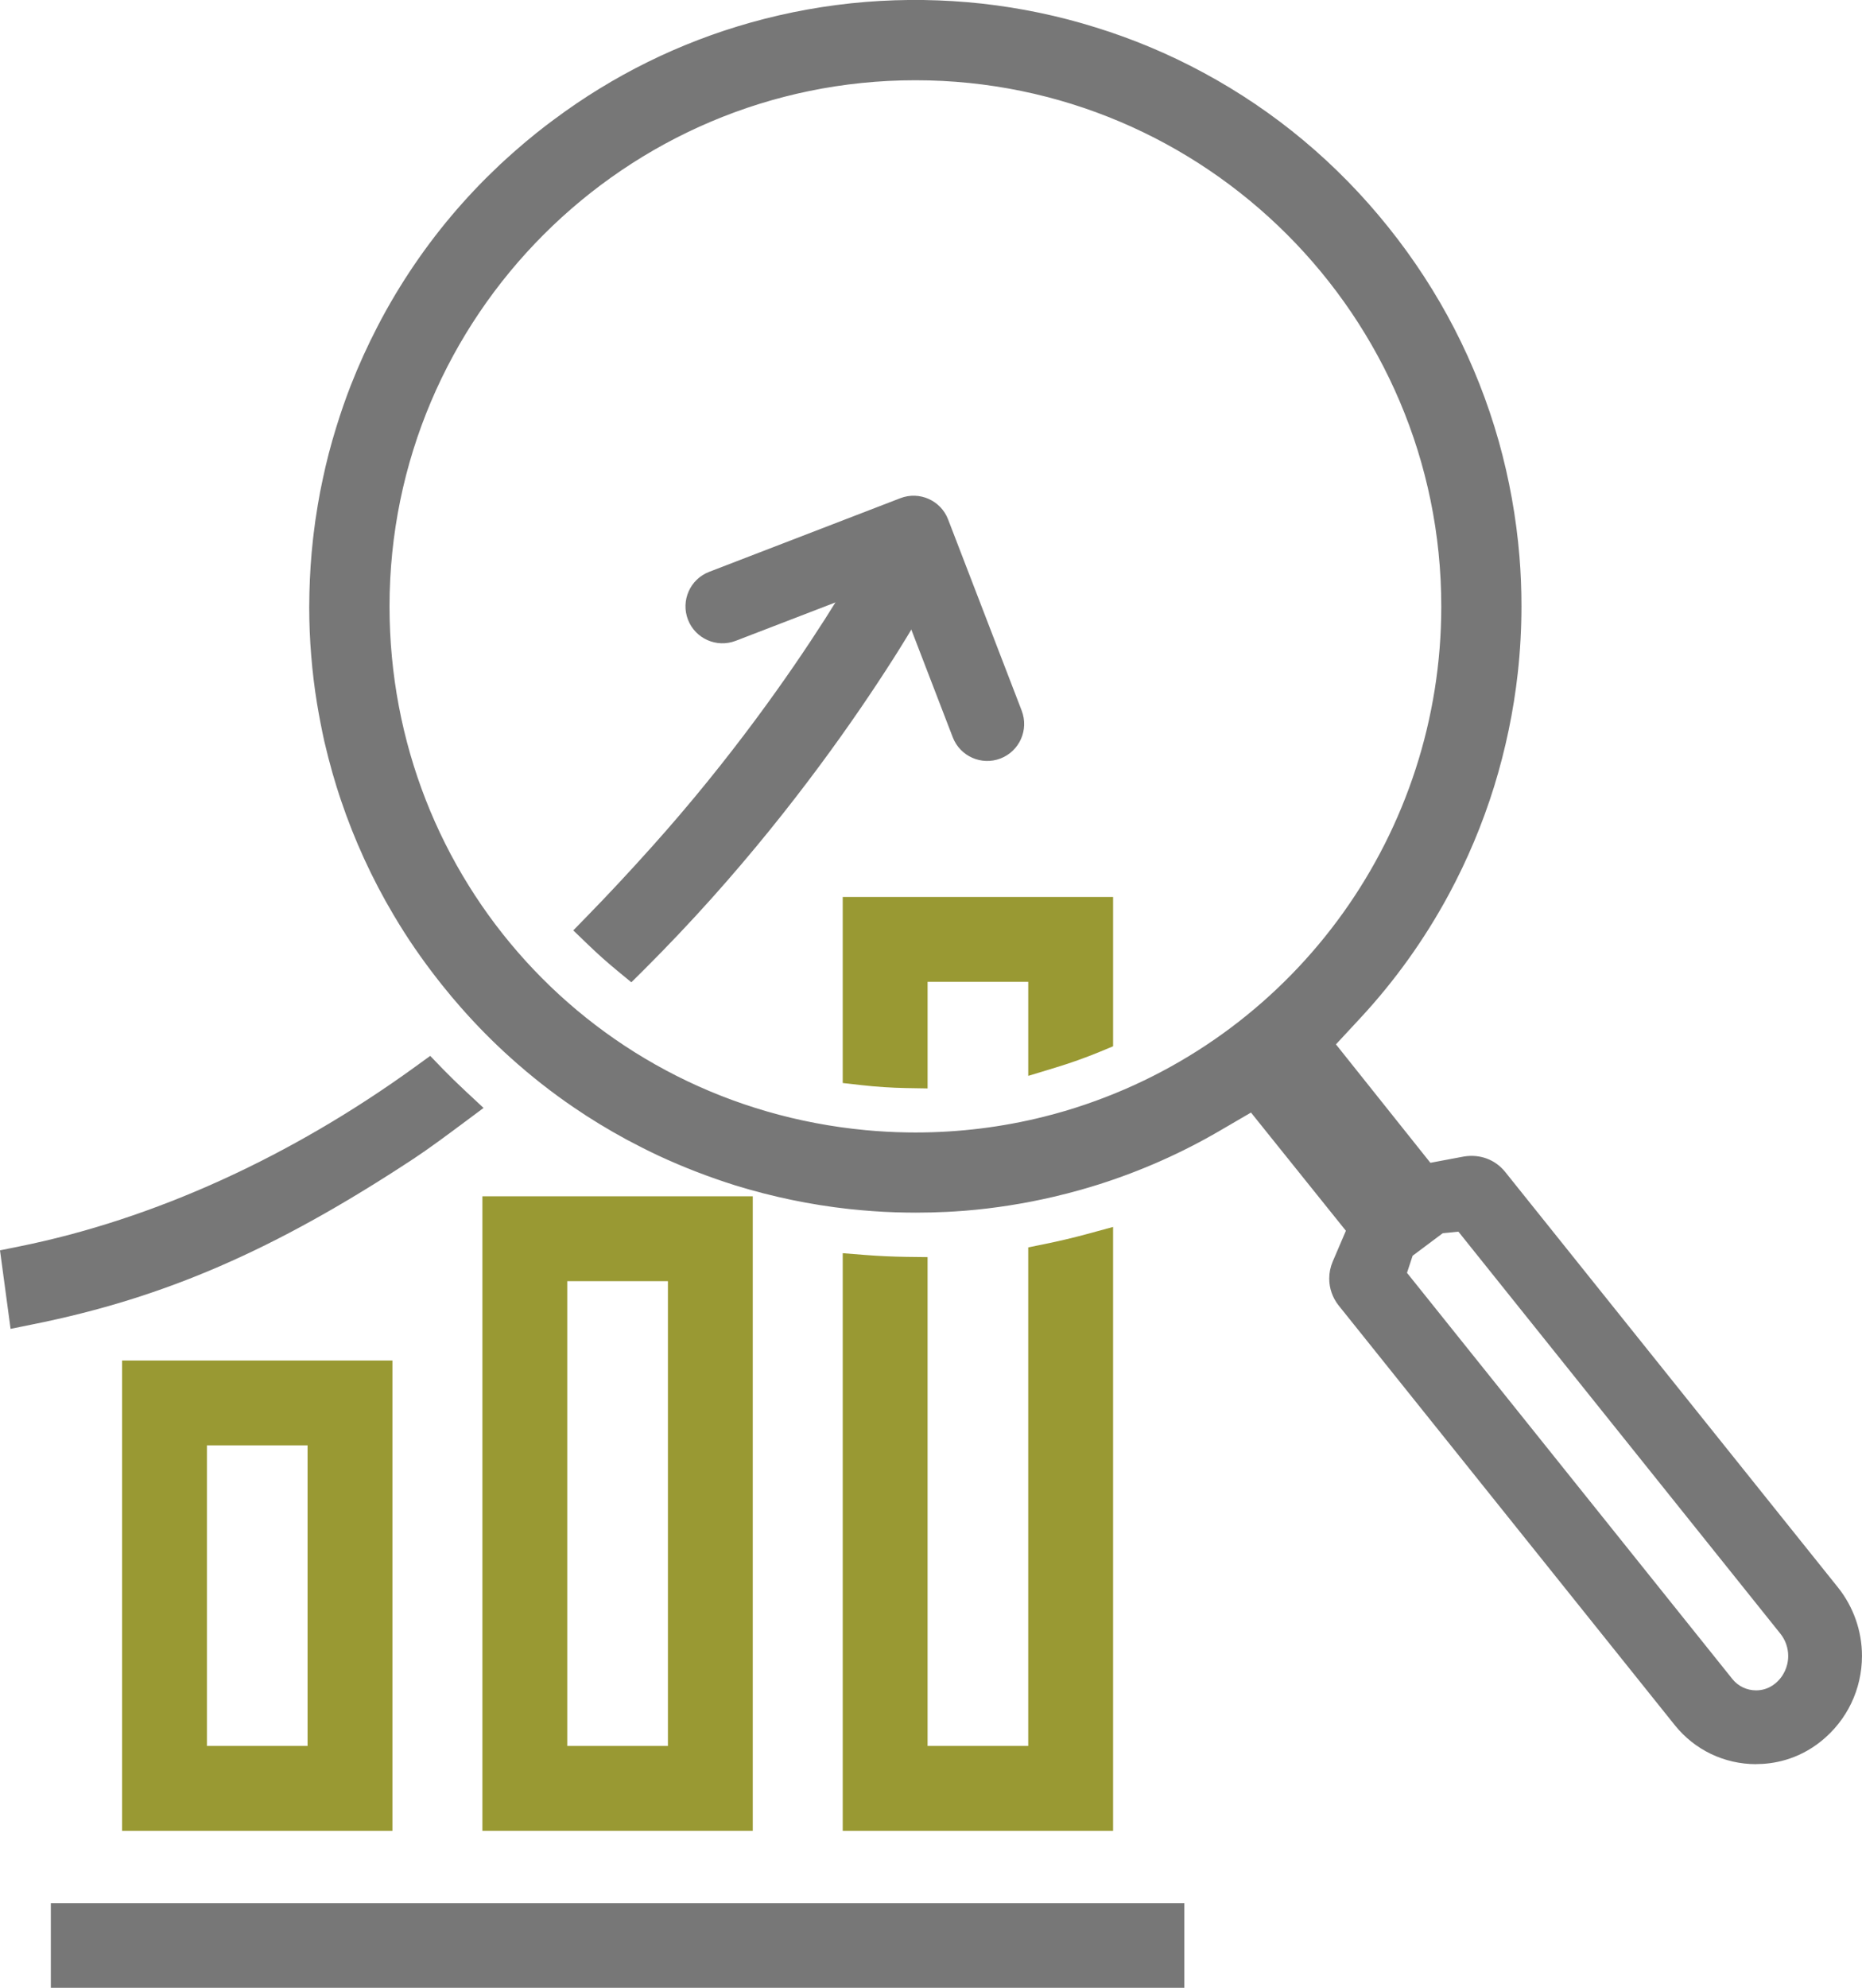
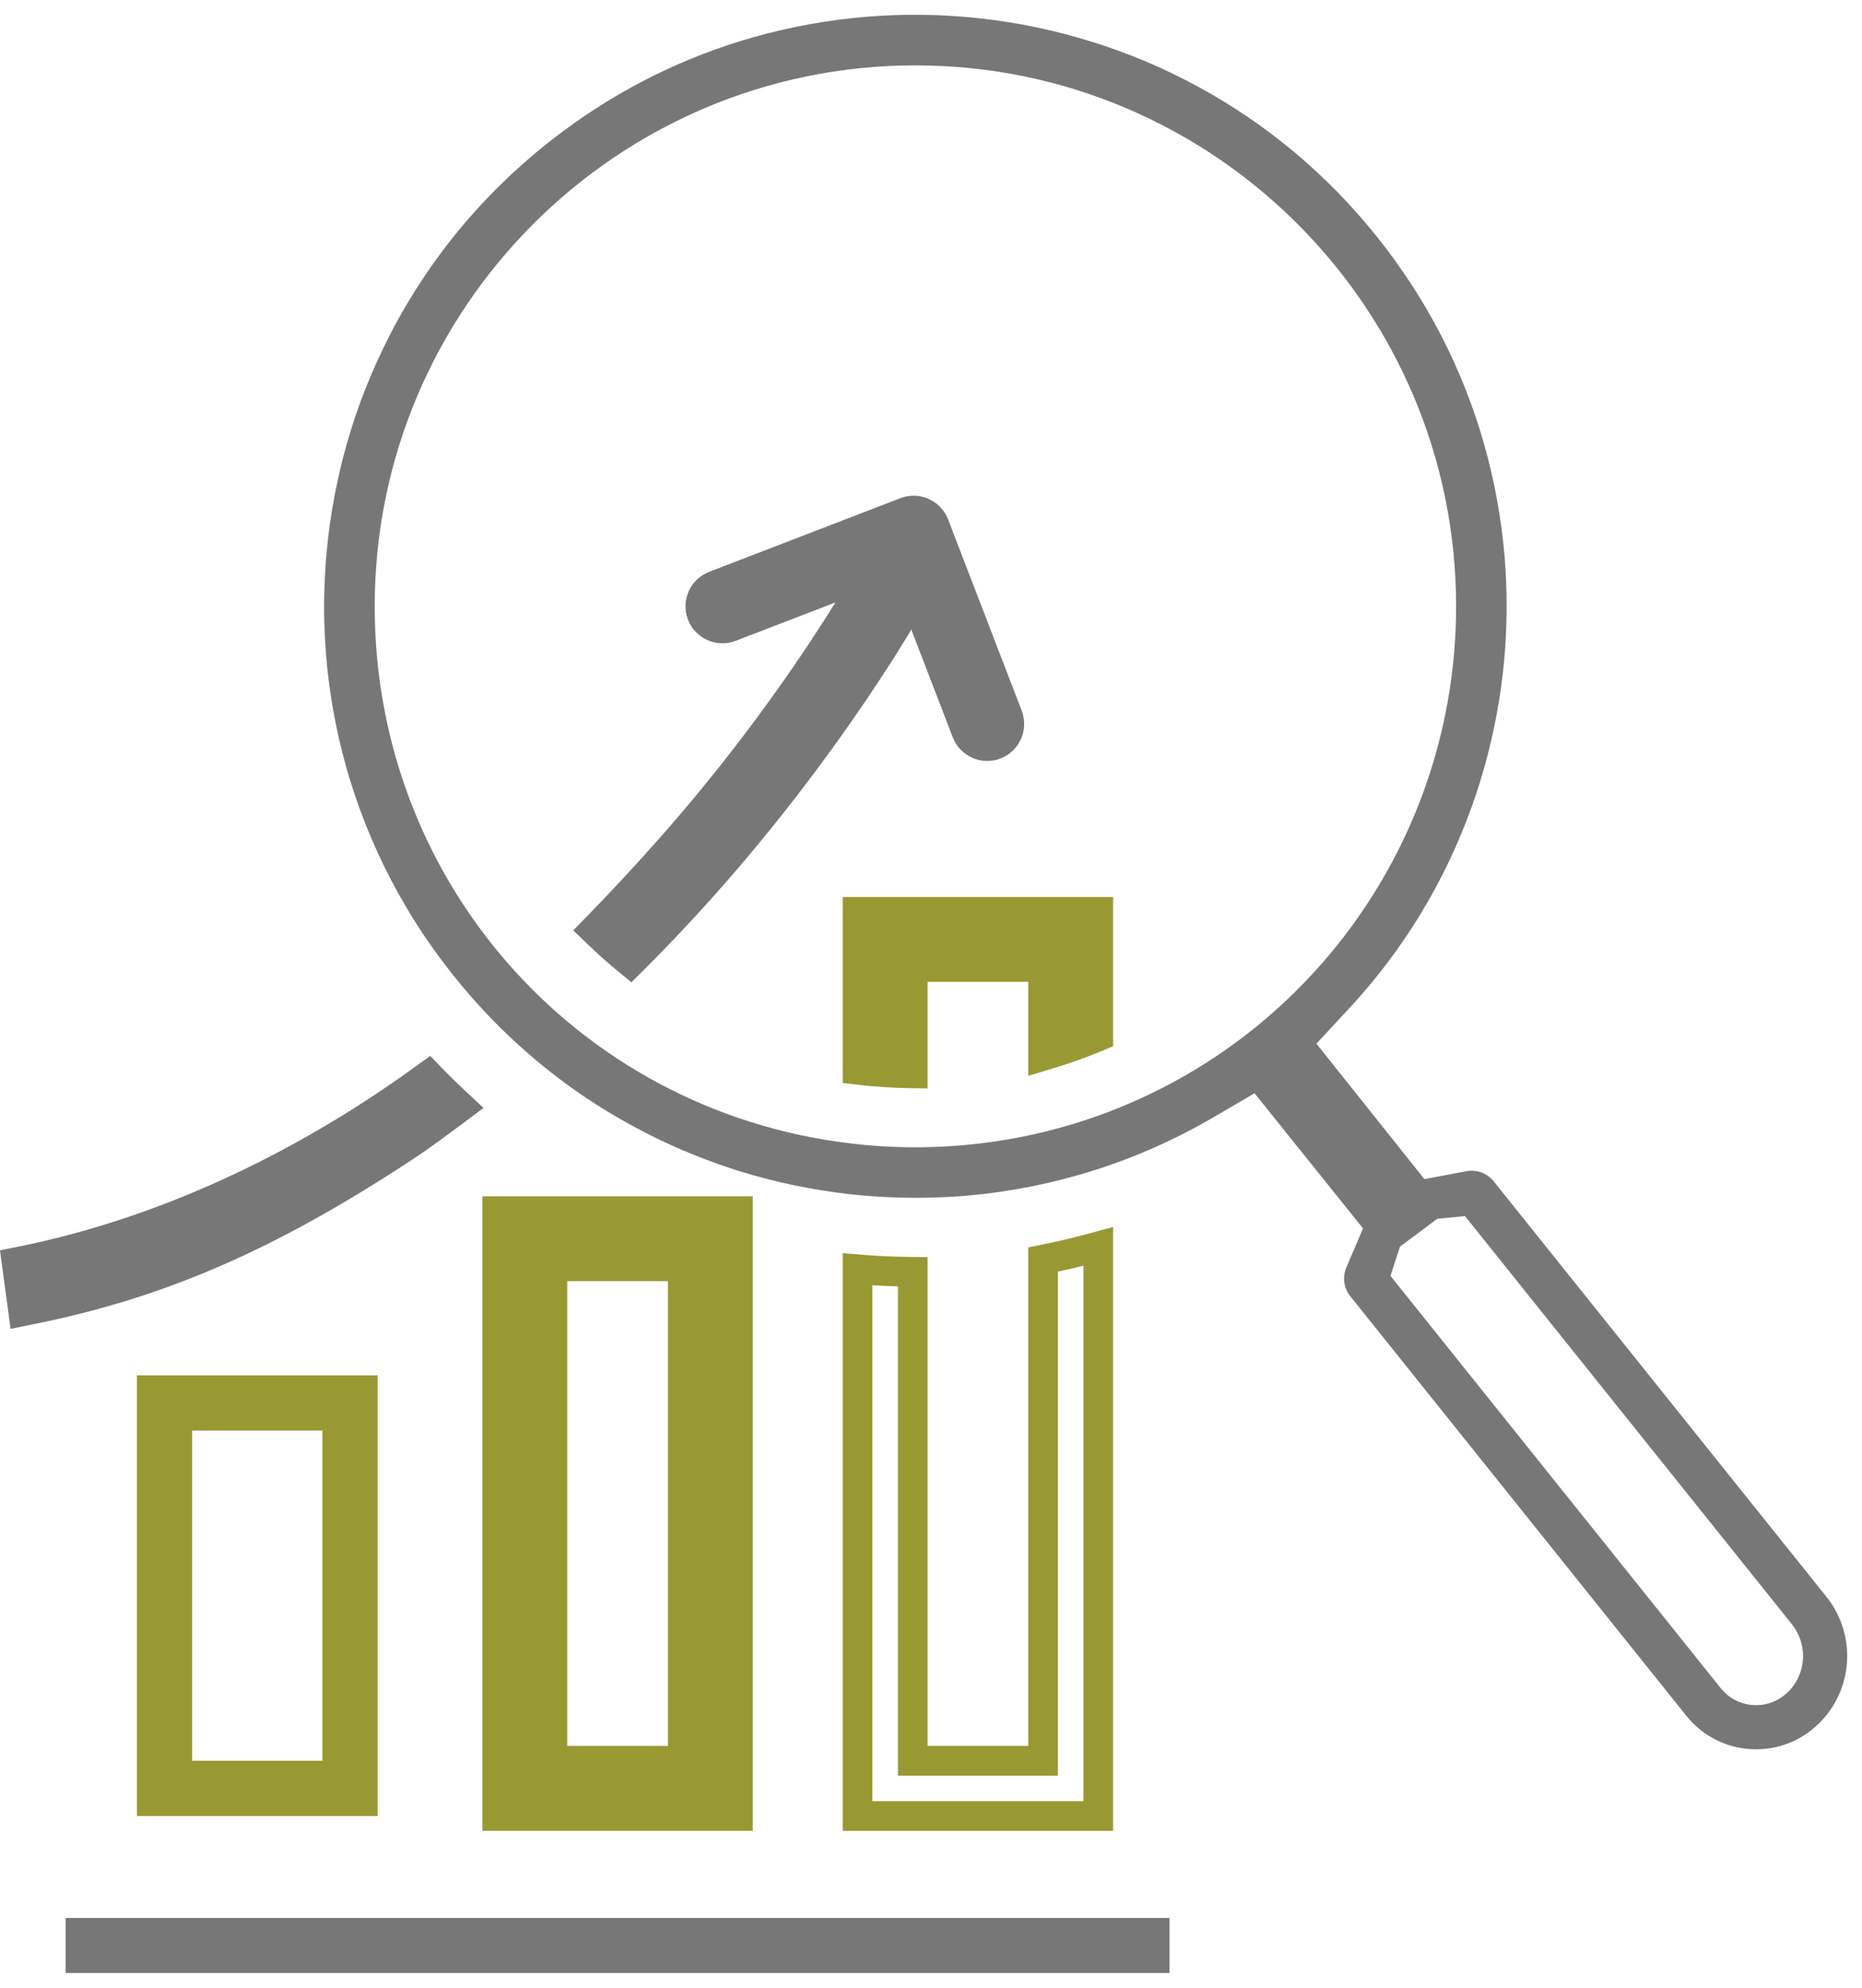
<svg xmlns="http://www.w3.org/2000/svg" id="Layer_1" width="100" height="106.709" viewBox="0 0 100 106.709">
  <defs>
    <style>.cls-1{fill:#993;}.cls-2{fill:#777;}</style>
  </defs>
  <g id="BUSINESS_ANALYSIS_ICON">
    <g>
      <rect class="cls-2" x="3.525" y="102.96" width="59.285" height="2.952" />
-       <path class="cls-2" d="M63.606,106.709H2.73v-4.545H63.606v4.545Zm-59.284-1.593H62.014v-1.359H4.322v1.359Z" />
    </g>
    <g>
      <path class="cls-2" d="M98.09,85.719l-17.874-22.307c-.348-.431-.887-.634-1.446-.542l-2.221,.418-.054,.006-5.796-7.267,1.779-1.918c1.802-1.942,3.358-4.114,4.622-6.456,.976-1.809,1.776-3.712,2.379-5.656,.604-1.956,1.023-3.963,1.244-5.965,.127-1.155,.191-2.333,.191-3.502,0-.864-.035-1.734-.104-2.589-.168-2.041-.534-4.074-1.089-6.041-1.158-4.094-3.104-7.865-5.784-11.207-2.678-3.344-5.935-6.066-9.682-8.088-1.795-.972-3.699-1.771-5.659-2.375-1.921-.601-3.925-1.019-5.957-1.244-1.161-.127-2.338-.192-3.498-.192-.854,0-1.726,.035-2.591,.105-2.039,.166-4.073,.532-6.044,1.087-3.711,1.047-7.169,2.752-10.278,5.069-.28,.207-.584,.44-.928,.713-.384,.309-.745,.613-1.103,.93-.268,.234-.526,.466-.789,.711-.257,.244-.506,.485-.74,.717-.845,.847-1.644,1.741-2.374,2.658-.768,.968-1.48,1.981-2.118,3.01-.337,.542-.659,1.097-.959,1.651l-.044,.086c-.066,.123-.132,.248-.198,.379-.515,.992-.983,2.025-1.392,3.07-.27,.689-.516,1.394-.732,2.096l-.037,.119c-.275,.891-.508,1.786-.694,2.67l-.001,.01c-.099,.446-.185,.896-.265,1.375-.101,.61-.168,1.069-.215,1.49l-.038,.332c-.101,.897-.163,1.825-.185,2.757l-.009,.425c-.001,.113-.001,.225-.001,.336,0,.856,.036,1.719,.106,2.564,.068,.841,.169,1.673,.299,2.471,.111,.669,.24,1.339,.385,1.993,.144,.613,.274,1.122,.397,1.557l.031,.108c.028,.098,.057,.197,.087,.296l.051,.167c.047,.164,.1,.332,.17,.545l.021,.064c.032,.1,.063,.198,.1,.308l.008,.023c.708,2.103,1.638,4.13,2.763,6.026,.375,.63,.751,1.219,1.115,1.748,.385,.559,.79,1.111,1.204,1.641l.142,.184c.021,.026,.042,.051,.06,.073l.044,.054c.333,.415,.647,.79,.937,1.117l.009,.009c.821,.938,1.705,1.833,2.627,2.659,1.042,.939,2.155,1.812,3.308,2.597,.865,.593,1.804,1.163,2.791,1.696,.564,.302,1.117,.581,1.645,.828,1.285,.598,2.634,1.121,4.01,1.553,1.941,.6,3.948,1.018,5.963,1.24,.249,.027,.47,.049,.674,.065,.765,.069,1.55,.11,2.334,.12,.166,.003,.332,.005,.498,.005,.537,0,1.093-.014,1.652-.041,.282-.013,.566-.033,.933-.061,1.553-.127,3.118-.374,4.65-.732,.467-.109,.934-.229,1.391-.358,.345-.098,.654-.191,.945-.282,2.22-.703,4.359-1.651,6.358-2.817l2.263-1.321,5.826,7.254-.897,2.099c-.081,.188-.121,.388-.121,.596,0,.342,.118,.678,.332,.946l18.053,22.528c.915,1.14,2.28,1.794,3.746,1.794,.765,0,1.904-.182,2.988-1.049,1.209-.968,1.902-2.414,1.902-3.966,0-1.146-.396-2.273-1.114-3.173Zm-19.889-53.169c.001,12.441-7.895,23.489-19.649,27.492-.752,.256-1.521,.482-2.286,.673-2.308,.579-4.698,.873-7.104,.873-.156,0-.31-.001-.464-.003-.776-.013-1.545-.055-2.286-.126-14.987-1.407-26.288-13.835-26.288-28.91,0-16.012,13.027-29.04,29.039-29.04s29.038,13.027,29.038,29.04Zm17.619,58.458c-.546,.437-1.121,.529-1.506,.529-.743,0-1.435-.331-1.897-.907l-17.743-22.14,.514-1.568,2-1.494,1.49-.146,17.562,21.918c.383,.48,.594,1.081,.594,1.693,0,.829-.369,1.6-1.014,2.116Z" />
-       <path class="cls-2" d="M94.314,94.704c-1.708,0-3.3-.763-4.367-2.093l-18.053-22.529c-.327-.409-.507-.921-.507-1.443,0-.313,.062-.618,.183-.906l.712-1.663-5.097-6.346-1.671,.974c-2.048,1.196-4.242,2.168-6.519,2.889-.299,.094-.616,.189-.969,.289-.47,.132-.949,.256-1.428,.367-1.571,.368-3.175,.621-4.764,.75-.381,.029-.672,.048-.961,.062-.572,.028-1.14,.042-1.689,.042l-.515-.005c-.798-.01-1.605-.053-2.389-.124-.204-.016-.432-.039-.691-.067-2.064-.228-4.119-.655-6.111-1.271-1.409-.443-2.792-.978-4.111-1.591-.541-.254-1.107-.539-1.686-.848-1.014-.548-1.977-1.134-2.863-1.741-1.177-.8-2.319-1.697-3.392-2.663-.939-.842-1.846-1.76-2.692-2.726-.303-.343-.627-.727-.967-1.153l-.255-.323c-.421-.537-.837-1.103-1.23-1.675-.375-.542-.759-1.145-1.143-1.792-1.156-1.945-2.109-4.024-2.834-6.179l-.086-.261c-.12-.365-.176-.543-.224-.716l-.138-.462c-.157-.554-.291-1.075-.439-1.702-.149-.678-.281-1.362-.394-2.045-.134-.82-.238-1.674-.308-2.537-.073-.868-.109-1.753-.109-2.629l.011-.778c.022-.952,.086-1.902,.188-2.827l.039-.338c.05-.43,.117-.902,.221-1.528,.081-.492,.171-.956,.272-1.415,.191-.909,.431-1.831,.714-2.743,.258-.839,.512-1.563,.787-2.27,.42-1.073,.901-2.132,1.428-3.147l.205-.393c.351-.653,.681-1.222,1.026-1.777,.653-1.055,1.384-2.094,2.171-3.085,.745-.936,1.563-1.852,2.433-2.725,.243-.239,.496-.484,.756-.732,.275-.256,.54-.492,.812-.733,.367-.323,.737-.634,1.131-.95,.356-.284,.667-.523,.957-.735,3.181-2.371,6.725-4.12,10.533-5.194,2.019-.569,4.103-.943,6.195-1.114,2.094-.167,4.17-.136,6.242,.089,2.084,.231,4.14,.66,6.108,1.276,2.005,.618,3.957,1.437,5.8,2.434,3.839,2.072,7.178,4.862,9.925,8.291,2.745,3.423,4.741,7.288,5.929,11.487,.566,2.017,.941,4.099,1.114,6.193,.071,.866,.107,1.759,.107,2.654,0,1.203-.065,2.411-.196,3.589-.227,2.051-.655,4.108-1.274,6.113-.621,1.999-1.442,3.951-2.439,5.799-1.297,2.401-2.891,4.629-4.741,6.62l-1.313,1.415,5.072,6.358,1.801-.338c.873-.141,1.683,.169,2.213,.824l17.877,22.311c.831,1.04,1.288,2.343,1.288,3.67,0,1.795-.803,3.467-2.201,4.588-1.264,1.012-2.593,1.224-3.486,1.224Zm-26.746-37.047l6.553,8.161-1.084,2.538c-.037,.089-.058,.185-.058,.283,0,.162,.056,.32,.159,.448l18.052,22.528c.762,.95,1.902,1.496,3.125,1.496,.638,0,1.587-.152,2.49-.875,1.019-.816,1.604-2.035,1.604-3.344,0-.967-.333-1.916-.939-2.675l-17.874-22.307c-.165-.205-.42-.294-.695-.255l-2.674,.504-.351-.368-6.224-7.802,2.246-2.421c1.758-1.893,3.272-4.01,4.504-6.293,.95-1.758,1.731-3.613,2.321-5.514,.59-1.908,.997-3.865,1.212-5.816,.124-1.121,.187-2.27,.187-3.415,0-.841-.033-1.691-.101-2.524-.165-1.992-.521-3.974-1.061-5.891-1.129-3.991-3.027-7.666-5.638-10.923-2.613-3.262-5.789-5.915-9.44-7.886-1.751-.948-3.607-1.726-5.515-2.314-1.874-.586-3.828-.995-5.809-1.214-1.971-.215-3.952-.243-5.938-.084-1.989,.163-3.972,.519-5.892,1.06-3.619,1.02-6.99,2.683-10.018,4.941-.278,.204-.574,.432-.91,.698-.37,.299-.722,.596-1.073,.904-.263,.23-.515,.457-.773,.696-.246,.234-.49,.47-.722,.7-.824,.827-1.602,1.698-2.31,2.588-.748,.942-1.443,1.929-2.066,2.933-.33,.53-.644,1.071-.936,1.611l-.233,.446c-.504,.972-.96,1.979-1.359,2.999-.263,.67-.501,1.357-.712,2.041-.305,.986-.532,1.861-.714,2.72-.098,.449-.182,.886-.26,1.35-.098,.593-.162,1.04-.208,1.45l-.039,.334c-.098,.874-.159,1.778-.179,2.682l-.011,.743c0,.834,.034,1.674,.103,2.499,.067,.82,.165,1.63,.292,2.409,.109,.653,.235,1.309,.376,1.95,.137,.59,.264,1.087,.386,1.511l.163,.553c.05,.172,.1,.331,.165,.531l.12,.366c.698,2.073,1.604,4.049,2.702,5.898,.365,.614,.731,1.187,1.086,1.702,.376,.547,.773,1.086,1.176,1.602l.145,.188c.42,.518,.725,.883,1.008,1.202,.815,.93,1.677,1.801,2.571,2.602,1.02,.92,2.104,1.772,3.224,2.532,.843,.578,1.758,1.134,2.72,1.654,.549,.294,1.09,.566,1.605,.808,1.255,.583,2.571,1.093,3.912,1.514,1.891,.585,3.848,.992,5.811,1.208,.239,.026,.453,.047,.652,.063,.751,.068,1.518,.108,2.28,.118l.488,.005c.524,0,1.067-.014,1.613-.04,.275-.012,.554-.032,.911-.059,1.507-.123,3.033-.363,4.528-.713,.456-.106,.913-.224,1.356-.349,.336-.095,.638-.185,.922-.275,2.165-.685,4.249-1.609,6.197-2.745l2.856-1.667Zm26.746,34.677c-.985,0-1.904-.439-2.518-1.205l-18.014-22.476,.728-2.218,2.378-1.777,2.142-.209,17.832,22.254c.495,.619,.768,1.397,.768,2.191,0,1.073-.477,2.071-1.311,2.737-.728,.582-1.492,.704-2.005,.704Zm-18.75-24.005l17.474,21.804c.309,.387,.776,.609,1.275,.609,.258,0,.642-.061,1.009-.355h0c.454-.362,.714-.907,.714-1.493,0-.433-.149-.858-.42-1.195l-17.291-21.581-.841,.082-1.619,1.211-.302,.919Zm-26.402-5.943l-.476-.004c-.798-.013-1.588-.056-2.35-.129-15.396-1.445-27.009-14.214-27.009-29.702,0-16.452,13.384-29.836,29.835-29.836s29.836,13.385,29.836,29.836c0,12.782-8.114,24.133-20.19,28.245-.771,.264-1.563,.497-2.349,.693-2.37,.595-4.826,.897-7.298,.897Zm0-58.078c-15.572,0-28.242,12.67-28.242,28.244,0,14.661,10.992,26.748,25.567,28.116,.723,.069,1.47,.11,2.224,.122l.451,.004c2.341,0,4.666-.285,6.91-.849,.744-.186,1.492-.405,2.221-.655,11.432-3.893,19.112-14.638,19.112-26.738,0-15.574-12.67-28.244-28.244-28.244Z" />
    </g>
    <g>
      <path class="cls-2" d="M21.738,61.561c.837-.551,1.811-1.277,2.674-1.92l.314-.234-.286-.267c-.421-.392-.836-.798-1.232-1.205l-.197-.203-.229,.166c-6.803,4.931-14.271,8.318-21.595,9.794l-.3,.061,.354,2.632,.341-.069c6.987-1.399,12.826-3.936,20.155-8.755l0-0Z" />
      <path class="cls-2" d="M.568,71.335l-.568-4.214,1.028-.208c7.215-1.454,14.575-4.794,21.288-9.659l.789-.572,.675,.701c.386,.396,.792,.792,1.204,1.176l.985,.918-1.079,.804c-.876,.652-1.865,1.387-2.712,1.946h-.002c-7.418,4.88-13.337,7.45-20.434,8.871l-1.173,.238Zm1.208-2.951l.141,1.051c6.668-1.398,12.322-3.895,19.381-8.538h0c.683-.45,1.46-1.018,2.19-1.56-.191-.183-.381-.369-.568-.556-6.673,4.773-13.966,8.085-21.145,9.604Z" />
    </g>
    <g>
      <path class="cls-2" d="M46.16,31.733c-.383,.635-.758,1.264-1.188,1.938-1.914,2.989-5.093,7.552-9.366,12.314-1.206,1.345-2.337,2.557-3.459,3.708l-.229,.235,.236,.228c.472,.456,.969,.899,1.476,1.316l.228,.188,.209-.209c1.214-1.21,2.414-2.477,3.569-3.766,4.39-4.903,7.649-9.591,9.611-12.66h0c.467-.731,.899-1.46,1.335-2.189-.919-.233-1.728-.61-2.422-1.103Z" />
      <path class="cls-2" d="M47.797,32.593c-.401,.667-.794,1.334-1.22,2.003-1.944,3.042-5.176,7.689-9.533,12.557-1.05,1.17-2.137,2.322-3.235,3.429-.258-.219-.512-.446-.759-.676,1.019-1.054,2.051-2.167,3.148-3.389,4.314-4.808,7.517-9.407,9.444-12.418,.431-.674,.808-1.306,1.192-1.944-.475-.261-.907-.568-1.295-.916-.39,.648-.799,1.314-1.238,2.002-1.896,2.961-5.046,7.484-9.289,12.212-1.201,1.34-2.325,2.545-3.437,3.685l-.787,.808,.814,.783c.487,.47,.999,.927,1.521,1.357l.784,.646,.723-.718c1.224-1.221,2.434-2.499,3.599-3.799,4.43-4.947,7.715-9.671,9.688-12.762h.002c.521-.818,1.02-1.639,1.504-2.452-.581-.084-1.123-.221-1.625-.408Z" />
    </g>
    <g>
      <g>
        <path class="cls-1" d="M46.055,57.427l.289,.033c.771,.088,1.559,.14,2.343,.154l.332,.006v-5.707h6.999v4.77l.421-.127c.79-.239,1.578-.519,2.342-.835l.202-.083v-6.689h-12.928v8.479Z" />
        <path class="cls-1" d="M49.816,58.429l-1.142-.019c-.807-.015-1.621-.068-2.42-.159l-.995-.112v-9.987h14.521v8.015l-.694,.288c-.787,.325-1.601,.614-2.417,.861l-1.446,.439v-5.047h-5.406v5.72Zm-2.965-1.716c.456,.043,.914,.075,1.372,.092v-5.688h8.592v4.484c.462-.153,.921-.32,1.372-.498v-5.357h-11.335v6.968Z" />
      </g>
      <g>
        <path class="cls-1" d="M20.279,97.488v-23.658H7.352v23.658h12.927Zm-2.964-20.694v17.729h-6.998v-17.729h6.998Z" />
-         <path class="cls-1" d="M21.075,98.284H6.556v-25.25h14.519v25.25Zm-12.927-1.593h11.334v-22.065H8.149v22.065Zm9.962-1.372H9.52v-19.321h8.59v19.321Zm-6.997-1.593h5.405v-16.136h-5.405v16.136Z" />
      </g>
      <g>
-         <path class="cls-1" d="M48.698,68.268c-.773-.011-1.543-.045-2.29-.104l-.352-.028v29.351h12.928v-30.581l-.412,.112c-.754,.205-1.525,.388-2.291,.543l-.262,.053v26.909h-6.999v-26.25l-.322-.004Z" />
        <path class="cls-1" d="M59.78,98.284h-14.521v-31.01l1.212,.096c.728,.057,1.482,.091,2.238,.102l1.107,.013v26.241h5.406v-26.764l.899-.182c.748-.152,1.504-.331,2.241-.53l1.417-.385v32.418Zm-12.928-1.593h11.335v-28.748c-.456,.115-.914,.222-1.372,.32v27.056h-8.592v-26.264c-.46-.012-.919-.033-1.372-.061v27.697Z" />
      </g>
      <g>
        <path class="cls-1" d="M26.704,65.016v32.471h12.928v-32.471h-12.928Zm2.964,29.507v-26.543h6.999v26.543h-6.999Z" />
-         <path class="cls-1" d="M40.428,98.284h-14.521v-34.064h14.521v34.064Zm-12.928-1.593h11.335v-30.878h-11.335v30.878Zm9.964-1.372h-8.592v-28.136h8.592v28.136Zm-6.999-1.593h5.406v-24.95h-5.406v24.95Z" />
+         <path class="cls-1" d="M40.428,98.284h-14.521v-34.064h14.521v34.064m-12.928-1.593h11.335v-30.878h-11.335v30.878Zm9.964-1.372h-8.592v-28.136h8.592v28.136Zm-6.999-1.593h5.406v-24.95h-5.406v24.95Z" />
      </g>
    </g>
    <path class="cls-2" d="M54.872,38.152l-3.954-10.269c-.394-1.023-1.542-1.532-2.564-1.139l-10.268,3.954c-1.023,.394-1.532,1.542-1.139,2.564s1.542,1.532,2.564,1.139l5.578-2.147-1.456,2.178c1.486,.213,2.737,.757,3.744,1.538l1.524-2.281,2.267,5.889c.394,1.023,1.542,1.532,2.564,1.139s1.532-1.542,1.139-2.564Z" />
  </g>
</svg>